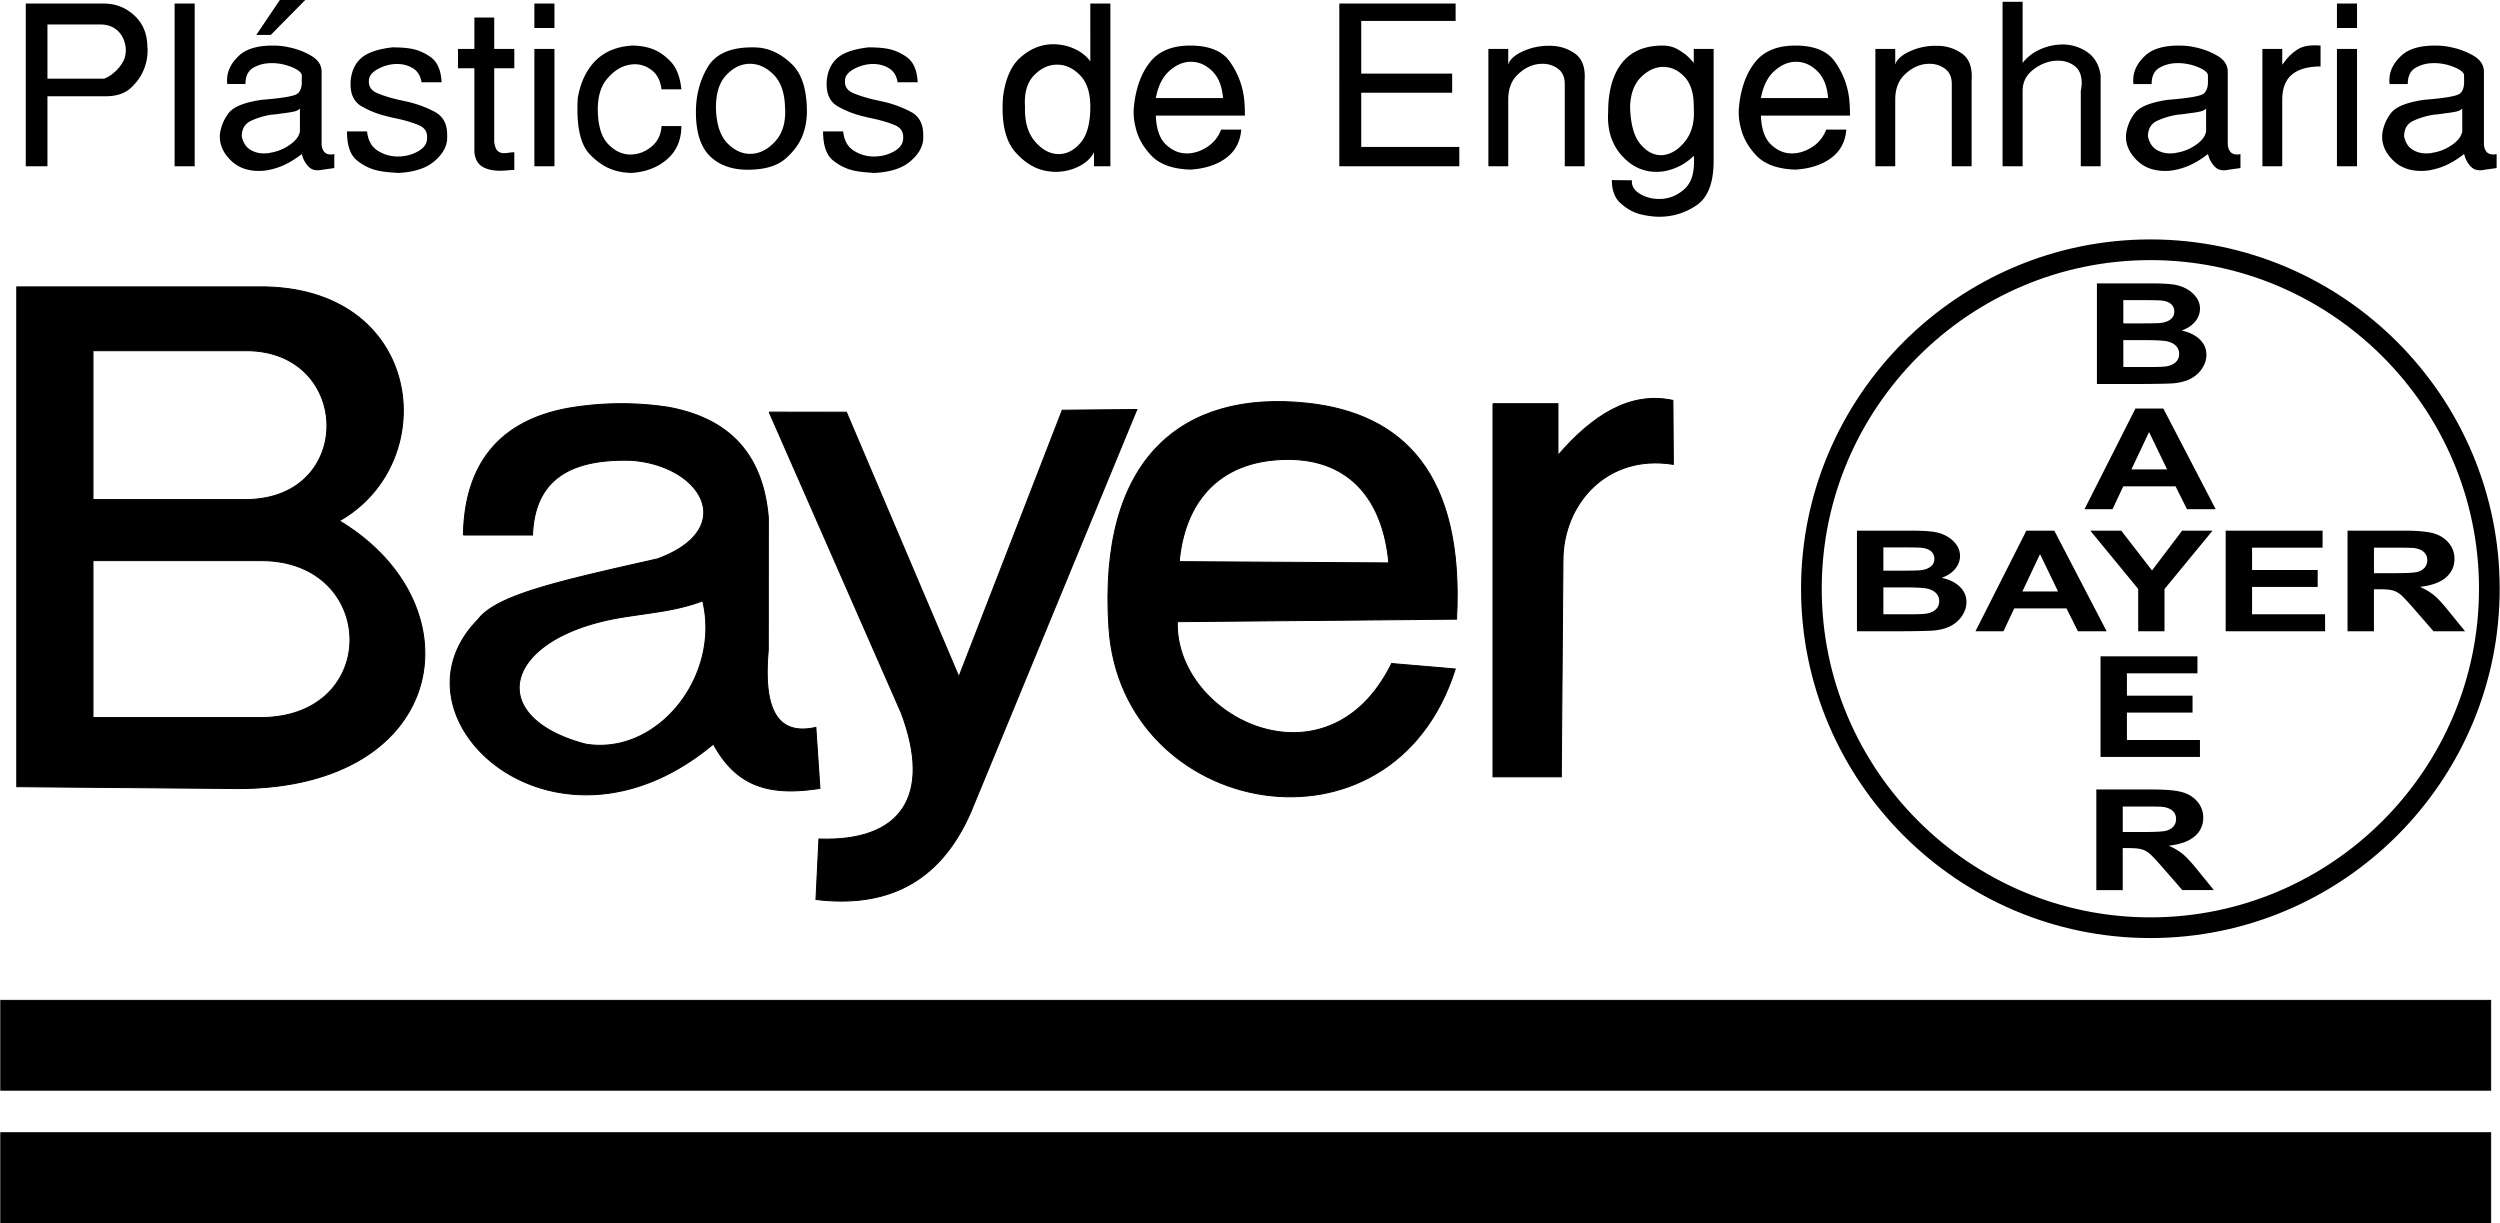
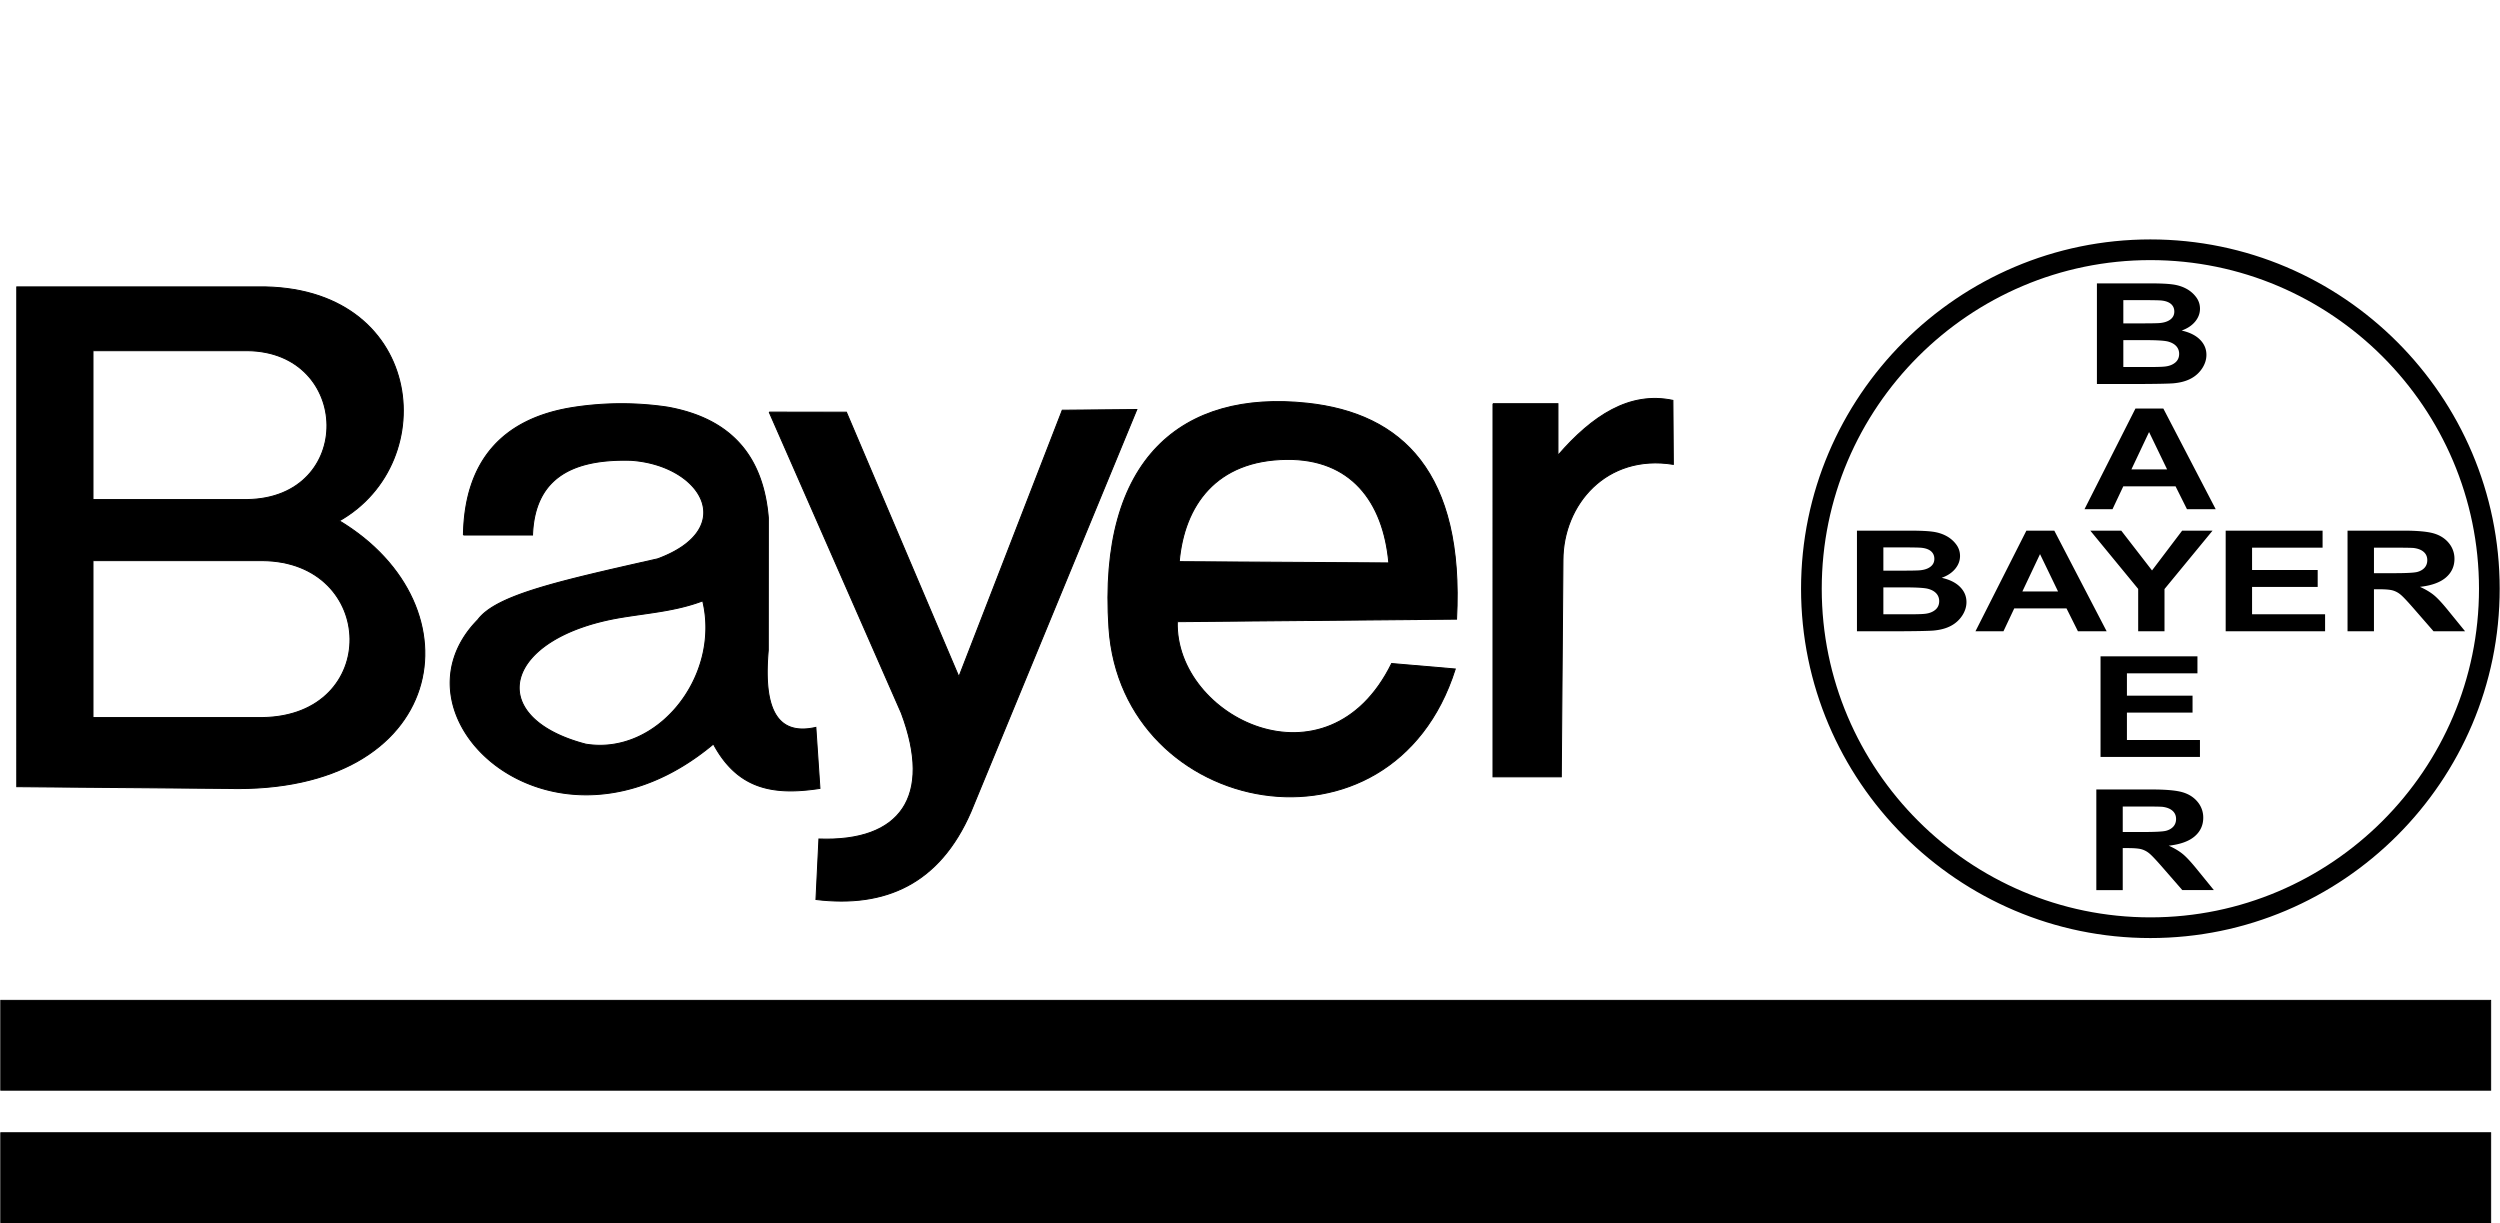
<svg xmlns="http://www.w3.org/2000/svg" width="2500" height="1223" viewBox="0 0 540.318 264.39">
  <g fill-rule="evenodd" clip-rule="evenodd">
    <path stroke="#000" stroke-width=".216" stroke-miterlimit="2.613" d="M.108 216.265h538.257v19.403H.108v-19.403zM.108 244.878h538.257v19.403H.108v-19.403zM3.558 62.015h52.11c35.84-.459 40.107 37.859 17.626 50.577 30.779 18.521 23.371 59.134-24.14 57.857l-45.596-.383V62.015zm16.476 13.793h33.335c22.606.191 23.373 31.863 0 32.186H20.034V75.808zm0 45.387h36.617c24.833.201 25.675 33.587 0 33.928H20.034v-33.928z" />
    <path d="M100.115 115.657c.256-15.713 8.173-25.161 23.756-27.588a68.043 68.043 0 0 1 20.339-.066c14.332 2.557 20.774 11.179 21.827 23.957l-.018 28.602c-.982 11.187 1.034 18.792 10.285 16.684l.885 13.193c-10.296 1.589-17.851.051-23.031-9.593-34.378 28.782-71.715-5.723-50.913-26.877 3.988-5.348 17.518-8.332 38.88-13.164 17.608-6.527 9.414-20.265-5.804-21.294-13.729-.37-20.82 4.627-21.263 16.146h-14.943zm34.278 17.801c6.04-.989 11.781-1.405 17.449-3.562 3.945 16.348-9.77 33.527-25.289 30.974-22.353-5.876-17.819-23.208 7.84-27.412z" stroke="#000" stroke-width=".216" stroke-miterlimit="2.613" />
    <path d="M166.213 89.092l16.696.015 24.317 57.195 22.345-57.625 16.123-.15-35.889 87.011c-6.752 15.52-18.431 20.74-33.478 18.917l.64-13.079c17.628.646 24.601-9.115 17.814-27.228l-28.568-65.056zM282.49 87.158c20.637 2.202 33.98 15.103 32.324 46.69l-60.371.547c-.581 20.747 32.544 37.113 46.339 9.045l13.755 1.183c-13.679 43.306-72.132 32.156-74.87-8.841-2.456-36.772 15.933-51.491 42.823-48.624zm-27.627 34.258l45.309.276c-1.197-13.353-8.293-22.531-22.102-22.378-15.198.169-22.126 9.9-23.207 22.102zM322.688 87.272h14.045v11.164c7.441-8.587 15.483-13.868 24.85-11.884l.096 13.838c-14.448-2.338-23.852 8.648-23.864 20.735l-.36 46.818h-14.766V87.272h-.001z" stroke="#000" stroke-width=".216" stroke-miterlimit="2.613" />
-     <path d="M5.501.769h16.862c2.561 0 4.772.865 6.635 2.595 1.863 1.73 2.794 4.021 2.794 6.872.033.128.049.249.049.361v.408c0 .544-.058 1.154-.174 1.826a10.204 10.204 0 0 1-.574 2.019c-.565 1.506-1.504 2.875-2.818 4.109-1.313 1.233-3.151 1.851-5.513 1.851H10.191v15.138h-4.69V.769zm4.69 16.244h12.173c.1 0 .382-.12.848-.36s.964-.601 1.497-1.081c.665-.545 1.255-1.266 1.771-2.163.516-.897.724-1.954.624-3.172-.2-1.506-.782-2.707-1.746-3.604s-2.228-1.346-3.792-1.346H10.191v11.726zM37.679.769h4.34v35.179h-4.34V.769zm9.779 28.355c.2-1.698.823-3.244 1.871-4.638s3.434-2.363 7.159-2.907c4.457-.353 7.034-.793 7.733-1.322.698-.529 1.014-1.514.948-2.956v-.48-.528a.682.682 0 0 0-.05-.264 1.468 1.468 0 0 0-.149-.265c-.366-.48-1.115-.937-2.246-1.37a11.617 11.617 0 0 0-3.592-.745h-.548c-1.43 0-2.718.329-3.866.985-1.147.657-1.721 1.834-1.721 3.532h-3.941v-.168-.168c-.033-.064-.05-.12-.05-.168v-.168c0-.128.008-.264.025-.408.016-.145.024-.296.024-.457.2-1.698 1.073-3.252 2.619-4.662 1.547-1.41 3.95-2.115 7.209-2.115.532 0 1.081.024 1.646.072.565.049 1.13.136 1.696.265 1.796.353 3.45.969 4.964 1.85 1.513.881 2.27 2.042 2.27 3.484v15.523c0 .641.158 1.193.474 1.658.316.464.84.696 1.571.696.1 0 .208-.008.325-.023.116-.016.241-.04.374-.072v3.027l-2.744.385a4.003 4.003 0 0 1-.848.096c-.765 0-1.381-.224-1.846-.673a5.279 5.279 0 0 1-1.098-1.49 4.177 4.177 0 0 1-.3-.721 14.755 14.755 0 0 0-.199-.625c-1.696 1.313-3.326 2.25-4.889 2.812-1.563.561-3.01.841-4.34.841-2.494 0-4.506-.737-6.036-2.211-1.53-1.474-2.345-3.092-2.445-4.854v-.385-.383zm17.311-5.671c-.266.32-.748.553-1.446.697-.699.145-1.497.264-2.395.36-.366.064-.749.12-1.148.168-.399.048-.798.088-1.197.12-1.596.256-3.06.697-4.39 1.322-1.33.625-1.996 1.754-1.996 3.388.3 1.314.89 2.251 1.771 2.812.881.561 1.871.841 2.969.841.232 0 .474-.008.723-.024.25-.017.491-.057.724-.121A9.911 9.911 0 0 0 62.4 31.43c1.248-.833 2.004-1.714 2.27-2.643a.953.953 0 0 0 .075-.192.743.743 0 0 0 .024-.192v-4.95zM60.428 0h5.488l-7.434 7.545H55.34L60.428 0zm14.518 28.402h4.339c.2 1.923.948 3.3 2.245 4.133a8.007 8.007 0 0 0 4.241 1.297h.15c1.596 0 3.051-.368 4.365-1.105 1.313-.737 1.97-1.682 1.97-2.835.1-1.346-.499-2.291-1.796-2.835-1.297-.544-2.827-1.009-4.589-1.394-.3-.064-.607-.128-.923-.192-.316-.063-.64-.144-.973-.24-2.162-.481-4.124-1.234-5.887-2.259s-2.544-2.883-2.345-5.574c.2-2.083.973-3.708 2.32-4.878 1.347-1.169 3.584-1.93 6.71-2.283.565 0 1.164.017 1.796.048s1.28.096 1.946.192c1.663.257 3.192.897 4.589 1.922 1.396 1.025 2.162 2.82 2.295 5.383h-4.34c-.233-1.41-.856-2.419-1.871-3.028a6.33 6.33 0 0 0-3.317-.913h-.548a8.773 8.773 0 0 0-3.867 1.177c-1.181.689-1.771 1.482-1.771 2.379-.1 1.281.499 2.194 1.796 2.739 1.297.544 2.844 1.025 4.64 1.442.333.064.665.136.998.216.333.08.665.152.998.216 2.128.513 4.074 1.242 5.836 2.187 1.763.945 2.645 2.587 2.645 4.926v1.057c-.166 1.73-1.131 3.324-2.894 4.782-1.763 1.458-4.34 2.267-7.733 2.427h-.25c-.066-.032-.116-.048-.149-.048h-.15a39.17 39.17 0 0 1-1.795-.145 19.386 19.386 0 0 1-1.896-.288c-1.696-.353-3.251-1.105-4.665-2.259-1.413-1.152-2.12-3.234-2.12-6.247zm27.538-13.648h-3.542v-4.181h3.542V3.797h4.291v6.776h4.34v4.181h-4.34v15.908c.133.993.382 1.65.749 1.97.366.32.798.48 1.297.48.167 0 .341-.008.524-.024s.374-.04.574-.072a7.584 7.584 0 0 1 1.198-.096v3.797c-.532.032-1.056.072-1.571.12a15.91 15.91 0 0 1-1.472.072c-1.629 0-2.926-.297-3.891-.889-.964-.593-1.53-1.626-1.696-3.1V14.754h-.003zm12.972-4.181h4.34v25.375h-4.34V10.573zm0-9.804h4.34v5.287h-4.34V.769zm9.378 20.425c.599-3.428 1.888-6.127 3.867-8.098 1.979-1.97 4.631-3.052 7.957-3.244.599 0 1.247.048 1.946.144.698.096 1.43.272 2.195.529 1.463.513 2.835 1.442 4.116 2.788 1.28 1.346 2.053 3.348 2.319 6.007h-4.29c-.233-1.826-.915-3.188-2.045-4.085-1.131-.896-2.378-1.346-3.742-1.346a6.013 6.013 0 0 0-1.048.096c-1.796.289-3.426 1.29-4.889 3.004-1.464 1.714-2.146 4.125-2.046 7.233.1 3.204.856 5.526 2.27 6.969 1.414 1.441 2.952 2.178 4.615 2.21h.149c1.663 0 3.176-.561 4.54-1.682 1.363-1.121 2.096-2.611 2.195-4.47h4.29c0 3.012-1.039 5.415-3.118 7.209-2.078 1.794-4.698 2.771-7.857 2.932-.366-.032-.748-.064-1.147-.096a7.783 7.783 0 0 1-1.197-.192c-2.428-.449-4.631-1.746-6.61-3.893s-2.802-6.152-2.47-12.015zm25.543 3.028c0-3.621.848-6.856 2.544-9.708s4.906-4.277 9.628-4.277a16.821 16.821 0 0 1 1.796.096c2.495.353 4.79 1.57 6.885 3.652s3.143 5.495 3.143 10.237c0 .705-.075 1.521-.225 2.451-.15.929-.424 1.89-.823 2.883-.732 1.73-1.929 3.316-3.592 4.758s-4.058 2.227-7.184 2.355c-3.725.192-6.685-.697-8.88-2.667-2.194-1.971-3.292-5.231-3.292-9.78zm4.341-.385c.167 3.269.998 5.655 2.494 7.161 1.497 1.506 3.11 2.259 4.839 2.259h.15c1.962-.032 3.75-.945 5.363-2.74 1.612-1.794 2.303-4.277 2.07-7.449-.101-3.076-.923-5.391-2.47-6.944-1.546-1.554-3.251-2.331-5.114-2.331-1.896 0-3.617.833-5.164 2.499-1.545 1.666-2.268 4.181-2.168 7.545zm23.148 4.565h4.34c.2 1.923.948 3.3 2.245 4.133a8.007 8.007 0 0 0 4.241 1.297h.15c1.596 0 3.052-.368 4.365-1.105s1.971-1.682 1.971-2.835c.1-1.346-.499-2.291-1.796-2.835-1.297-.544-2.827-1.009-4.59-1.394a90.623 90.623 0 0 0-.922-.192 11.992 11.992 0 0 1-.974-.24c-2.162-.481-4.124-1.234-5.887-2.259s-2.544-2.883-2.345-5.574c.2-2.083.973-3.708 2.32-4.878 1.347-1.169 3.583-1.93 6.709-2.283.566 0 1.165.017 1.796.048s1.28.096 1.945.192c1.663.257 3.193.897 4.59 1.922 1.397 1.025 2.162 2.82 2.295 5.383h-4.34c-.233-1.41-.856-2.419-1.871-3.028s-2.12-.913-3.318-.913h-.549a8.769 8.769 0 0 0-3.866 1.177c-1.181.689-1.771 1.482-1.771 2.379-.1 1.281.499 2.194 1.796 2.739 1.297.544 2.844 1.025 4.64 1.442.333.064.665.136.998.216.333.08.665.152.998.216 2.128.513 4.074 1.242 5.837 2.187 1.763.945 2.644 2.587 2.644 4.926v1.057c-.166 1.73-1.131 3.324-2.894 4.782-1.763 1.458-4.34 2.267-7.732 2.427h-.25a.39.39 0 0 0-.149-.048h-.15a39.324 39.324 0 0 1-1.796-.145 19.386 19.386 0 0 1-1.896-.288c-1.696-.353-3.251-1.105-4.665-2.259-1.412-1.152-2.119-3.234-2.119-6.247zm38.913-7.592c.532-3.845 1.763-6.624 3.691-8.338 1.929-1.714 4.008-2.667 6.236-2.859.133-.032.274-.048.424-.048h.424c1.663 0 3.227.336 4.689 1.009 1.463.672 2.595 1.569 3.393 2.691V.769h4.341v35.179h-3.542v-1.37-1.658c-.665 1.282-1.771 2.307-3.318 3.076-1.546.769-3.217 1.153-5.014 1.153a7.86 7.86 0 0 1-1.297-.096c-2.727-.289-5.188-1.682-7.384-4.181-2.194-2.499-3.075-6.519-2.643-12.062zm4.74 2.258c-.1 3.204.615 5.703 2.145 7.497 1.53 1.794 3.209 2.707 5.039 2.739h.15c1.729 0 3.292-.817 4.689-2.451s2.095-4.229 2.095-7.785c0-3.012-.731-5.271-2.195-6.776s-3.06-2.275-4.79-2.307h-.149c-1.83-.032-3.5.729-5.014 2.283-1.513 1.554-2.17 3.821-1.97 6.8zm23.547 0c.399-3.973 1.546-7.169 3.442-9.588s4.806-3.628 8.73-3.628c4.057 0 6.901 1.145 8.531 3.436s2.644 4.798 3.043 7.521c.1.705.167 1.41.2 2.114.033.705.05 1.394.05 2.066h-19.257c.1 2.884.823 4.966 2.17 6.248 1.348 1.281 2.835 1.922 4.465 1.922h.45c1.463-.096 2.852-.593 4.166-1.49 1.313-.897 2.27-2.115 2.869-3.653h4.34c-.2 2.627-1.297 4.678-3.292 6.152-1.996 1.474-4.574 2.307-7.733 2.499-3.792-.128-6.585-1.129-8.381-3.004-1.796-1.874-2.943-3.933-3.442-6.176-.199-.769-.324-1.529-.374-2.282s-.043-1.464.023-2.137zm19.257-1.874c-.2-2.563-.981-4.509-2.345-5.839-1.364-1.329-2.877-1.994-4.54-1.994h-.4c-1.563.096-3.043.793-4.44 2.091-1.397 1.297-2.328 3.211-2.794 5.743h14.519v-.001zM289.467.769h25.144v3.749h-20.404v11.39h19.656v4.133h-19.656v11.726h21.203v4.181h-25.942V.769h-.001zm32.227 9.804h4.291v3.412c.299-1.057 1.28-1.986 2.943-2.787s3.459-1.234 5.388-1.298h.499c2.062-.032 3.907.513 5.537 1.634s2.345 3.076 2.146 5.863v18.55h-4.29V18.166c0-1.474-.482-2.571-1.447-3.292-.964-.721-2.078-1.081-3.343-1.081a8.449 8.449 0 0 0-1.246.096c-1.564.289-2.985 1.074-4.266 2.355-1.281 1.281-1.921 3.06-1.921 5.334v14.369h-4.291V10.573zm25.893 13.649c0-4.55.989-8.082 2.968-10.597 1.979-2.516 4.932-3.773 8.855-3.773 1.164 0 2.221.264 3.168.793.948.529 1.738 1.097 2.37 1.706.232.224.44.44.624.649.183.208.357.408.523.601v-3.027h4.29v24.221c0 4.709-1.223 7.897-3.667 9.564-2.444 1.666-5.146 2.499-8.106 2.499-.565 0-1.23-.048-1.996-.145a17.742 17.742 0 0 1-2.395-.48c-1.463-.449-2.802-1.233-4.016-2.355s-1.821-2.771-1.821-4.95l4.34.048c-.1 1.186.467 2.154 1.697 2.907s2.627 1.129 4.19 1.129h.424c.15 0 .308-.016.474-.048 1.663-.16 3.185-.857 4.565-2.09 1.38-1.234 2.07-3.18 2.07-5.839v-.673c0-.224-.017-.448-.05-.672-.799.769-1.613 1.394-2.444 1.874-.832.48-1.68.849-2.545 1.105-.499.16-.998.28-1.497.36a9.42 9.42 0 0 1-1.496.12c-2.96.032-5.513-1.169-7.658-3.604-2.143-2.435-3.1-5.543-2.867-9.323zm4.739-1.154c.1 3.684.814 6.344 2.145 7.978 1.331 1.634 2.811 2.467 4.44 2.499h.25c1.829-.096 3.492-1.065 4.989-2.907 1.496-1.843 2.145-4.237 1.945-7.185.066-3.043-.582-5.302-1.945-6.776-1.364-1.474-2.911-2.21-4.641-2.21h-.298c-1.663.096-3.201.865-4.615 2.307-1.413 1.44-2.17 3.538-2.27 6.294zm23.548 0c.398-3.973 1.546-7.169 3.441-9.588 1.896-2.419 4.807-3.628 8.731-3.628 4.057 0 6.9 1.145 8.53 3.436s2.645 4.798 3.044 7.521c.099.705.166 1.41.199 2.114.033.705.05 1.394.05 2.066h-19.257c.1 2.884.822 4.966 2.17 6.248 1.347 1.281 2.836 1.922 4.465 1.922h.45c1.463-.096 2.852-.593 4.166-1.49 1.313-.897 2.27-2.115 2.868-3.653h4.34c-.199 2.627-1.297 4.678-3.292 6.152-1.996 1.474-4.573 2.307-7.732 2.499-3.792-.128-6.586-1.129-8.382-3.004-1.796-1.874-2.943-3.933-3.442-6.176-.199-.769-.324-1.529-.374-2.282s-.042-1.464.025-2.137zm19.257-1.874c-.2-2.563-.981-4.509-2.346-5.839-1.363-1.329-2.876-1.994-4.539-1.994h-.399c-1.563.096-3.043.793-4.44 2.091-1.396 1.297-2.328 3.211-2.793 5.743h14.517v-.001zm10.226-10.621h4.291v3.412c.299-1.057 1.28-1.986 2.943-2.787 1.662-.801 3.459-1.234 5.388-1.298h.499c2.062-.032 3.908.513 5.537 1.634 1.63 1.121 2.346 3.076 2.146 5.863v18.55h-4.29V18.166c0-1.474-.482-2.571-1.447-3.292-.964-.721-2.078-1.081-3.342-1.081a8.455 8.455 0 0 0-1.248.096c-1.562.289-2.984 1.074-4.265 2.355-1.28 1.281-1.921 3.06-1.921 5.334v14.369h-4.291V10.573zM432.847.384h4.34V13.6c.898-1.153 2.029-2.066 3.393-2.739s2.794-1.073 4.29-1.201c.133 0 .274-.008.425-.024a4.46 4.46 0 0 1 .474-.024c1.962 0 3.75.544 5.363 1.634s2.585 2.771 2.918 5.046v19.656h-4.29v-3.34-3.436-4.878-4.638c.066-.32.116-.617.149-.89.033-.272.05-.536.05-.793 0-1.698-.507-2.931-1.521-3.7s-2.204-1.153-3.567-1.153a9.129 9.129 0 0 0-1.347.096c-1.597.288-3.052.993-4.365 2.114s-1.971 2.563-1.971 4.326v16.292h-4.34V.384h-.001zm26.69 28.74a9.412 9.412 0 0 1 1.871-4.638c1.047-1.394 3.434-2.363 7.158-2.907 4.457-.353 7.034-.793 7.733-1.322.698-.529 1.014-1.514.947-2.956v-.48-.528a.682.682 0 0 0-.05-.264 1.468 1.468 0 0 0-.149-.265c-.366-.48-1.114-.937-2.245-1.37s-2.328-.681-3.592-.745h-.548c-1.431 0-2.719.329-3.866.985s-1.722 1.834-1.722 3.532h-3.941v-.168-.168c-.033-.064-.05-.12-.05-.168v-.168c0-.128.009-.264.025-.408a3.92 3.92 0 0 0 .024-.457c.2-1.698 1.072-3.252 2.619-4.662 1.547-1.41 3.949-2.115 7.209-2.115.532 0 1.081.024 1.646.072.565.049 1.131.136 1.696.265 1.796.353 3.45.969 4.964 1.85 1.514.881 2.27 2.042 2.27 3.484v15.523c0 .641.158 1.193.475 1.658.316.464.84.696 1.571.696.1 0 .208-.008.324-.023.116-.016.241-.04.374-.072v3.027l-2.744.385a3.988 3.988 0 0 1-.848.096c-.765 0-1.381-.224-1.846-.673a5.279 5.279 0 0 1-1.098-1.49 4.257 4.257 0 0 1-.3-.721 13.437 13.437 0 0 0-.199-.625c-1.696 1.313-3.326 2.25-4.889 2.812-1.563.561-3.011.841-4.341.841-2.494 0-4.506-.737-6.036-2.211-1.53-1.474-2.345-3.092-2.444-4.854v-.385c.002-.127.002-.256.002-.383zm17.311-5.671c-.266.32-.748.553-1.446.697-.698.145-1.497.264-2.395.36-.366.064-.748.12-1.147.168-.399.048-.799.088-1.197.12-1.597.256-3.061.697-4.391 1.322-1.33.625-1.995 1.754-1.995 3.388.3 1.314.89 2.251 1.771 2.812.882.561 1.871.841 2.969.841.232 0 .474-.008.724-.024.249-.017.49-.057.723-.121a9.91 9.91 0 0 0 4.017-1.586c1.247-.833 2.004-1.714 2.27-2.643a.789.789 0 0 0 .099-.384v-4.95h-.002zm12.173-12.88h4.291v3.412c.133-.16.258-.32.374-.48.116-.16.241-.32.374-.48.832-1.057 1.779-1.89 2.844-2.499s2.628-.833 4.689-.673v4.518c-2.728 0-4.789.584-6.187 1.754-1.396 1.169-2.095 2.987-2.095 5.455v14.369h-4.291V10.573h.001zm16.114 0h4.341v25.375h-4.341V10.573zm0-9.804h4.341v5.287h-4.341V.769zM514.913 29.124c.199-1.698.823-3.244 1.871-4.638s3.434-2.363 7.159-2.907c4.456-.353 7.034-.793 7.732-1.322.698-.529 1.015-1.514.947-2.956v-.48-.528a.701.701 0 0 0-.049-.264 1.544 1.544 0 0 0-.15-.265c-.365-.48-1.114-.937-2.245-1.37s-2.328-.681-3.592-.745h-.548c-1.43 0-2.719.329-3.866.985s-1.721 1.834-1.721 3.532h-3.941v-.168-.168c-.033-.064-.05-.12-.05-.168v-.168c0-.128.008-.264.024-.408.017-.145.025-.296.025-.457.199-1.698 1.072-3.252 2.619-4.662 1.547-1.41 3.949-2.115 7.209-2.115.532 0 1.081.024 1.646.072.564.049 1.13.136 1.695.265 1.797.353 3.451.969 4.965 1.85 1.513.881 2.27 2.042 2.27 3.484v15.523c0 .641.158 1.193.474 1.658.316.464.84.696 1.571.696.1 0 .209-.008.324-.023.117-.016.242-.04.375-.072v3.027l-2.744.385a4.007 4.007 0 0 1-.849.096c-.765 0-1.38-.224-1.846-.673s-.831-.945-1.098-1.49a4.167 4.167 0 0 1-.299-.721 13.395 13.395 0 0 0-.2-.625c-1.695 1.313-3.325 2.25-4.889 2.812-1.562.561-3.01.841-4.34.841-2.495 0-4.507-.737-6.037-2.211-1.529-1.474-2.345-3.092-2.444-4.854v-.385c.002-.127.002-.256.002-.383zm17.312-5.671c-.267.32-.748.553-1.447.697-.698.145-1.496.264-2.395.36-.365.064-.748.12-1.147.168-.399.048-.798.088-1.197.12-1.597.256-3.06.697-4.39 1.322-1.33.625-1.996 1.754-1.996 3.388.3 1.314.89 2.251 1.771 2.812.881.561 1.871.841 2.969.841.232 0 .473-.008.723-.024.25-.017.49-.057.724-.121a9.911 9.911 0 0 0 4.016-1.586c1.247-.833 2.004-1.714 2.271-2.643.033-.064.058-.128.074-.192s.025-.128.025-.192v-4.95h-.001z" />
    <path d="M464.803 55.731c39.404 0 71.543 32.139 71.543 71.543s-32.139 71.543-71.543 71.543-71.543-32.139-71.543-71.543 32.138-71.543 71.543-71.543zm0-3.472c41.317 0 75.016 33.698 75.016 75.015s-33.698 75.016-75.016 75.016-75.016-33.698-75.016-75.016 33.698-75.015 75.016-75.015z" stroke="#000" stroke-miterlimit="2.613" />
    <path d="M401.37 114.715h11.297c2.237 0 3.91.071 5.008.219 1.099.142 2.079.439 2.948.896a6.424 6.424 0 0 1 2.164 1.817c.579.755.867 1.606.867 2.542 0 1.018-.354 1.955-1.063 2.807-.718.85-1.686 1.488-2.903 1.914 1.718.385 3.047 1.042 3.967 1.97.93.932 1.389 2.026 1.389 3.282 0 .986-.295 1.948-.895 2.886a6.52 6.52 0 0 1-2.446 2.238c-1.034.558-2.31.903-3.831 1.034-.945.076-3.242.127-6.881.146h-9.62v-21.751h-.001zm5.711 3.621v5.029h3.738c2.224 0 3.604-.025 4.145-.076.975-.085 1.743-.344 2.303-.774.56-.431.836-.998.836-1.702 0-.673-.237-1.22-.718-1.641-.487-.419-1.203-.673-2.152-.76-.565-.049-2.189-.076-4.875-.076h-3.277zm0 8.651v5.813h5.276c2.06 0 3.363-.04 3.916-.132.849-.117 1.541-.409 2.072-.866.532-.46.804-1.079.804-1.849 0-.653-.212-1.205-.62-1.661-.414-.455-1.006-.789-1.781-.998-.777-.207-2.468-.308-5.062-.308h-4.605v.001zm48.269 9.481h-6.21l-2.468-4.943h-11.297l-2.331 4.943h-6.052L438 114.715h6.033l11.317 21.753zm-10.507-8.606l-3.896-8.073-3.815 8.073h7.711zm17.324 8.606v-9.156l-10.351-12.597h6.691l6.652 8.605 6.514-8.605h6.573l-10.389 12.626v9.127h-5.69zm18.915 0v-21.753h20.949v3.682h-15.245v4.821h14.186v3.663h-14.186v5.92h15.786v3.667h-21.49zm26.344 0v-21.753h12.016c3.019 0 5.21.197 6.579.587 1.368.392 2.468 1.084 3.29 2.082a5.252 5.252 0 0 1 1.23 3.429c0 1.631-.625 2.983-1.869 4.047-1.243 1.06-3.112 1.732-5.593 2.006 1.237.556 2.256 1.165 3.06 1.827.803.665 1.882 1.838 3.242 3.531l3.455 4.244h-6.821l-4.125-4.736c-1.468-1.69-2.468-2.755-3.009-3.195a4.622 4.622 0 0 0-1.718-.906c-.604-.163-1.559-.244-2.875-.244h-1.151v9.081h-5.711zm5.711-12.556h4.219c2.737 0 4.446-.085 5.132-.263.678-.178 1.21-.487 1.599-.923.382-.434.578-.977.578-1.63 0-.735-.256-1.322-.763-1.772-.506-.451-1.224-.735-2.151-.856-.461-.045-1.85-.071-4.166-.071h-4.447v5.515h-.001zM453.245 61.26h11.297c2.237 0 3.91.07 5.008.219 1.099.141 2.079.438 2.948.896a6.457 6.457 0 0 1 2.164 1.817c.579.755.867 1.607.867 2.543 0 1.018-.354 1.955-1.063 2.807-.718.851-1.686 1.488-2.903 1.914 1.718.385 3.047 1.043 3.967 1.97.93.933 1.389 2.026 1.389 3.283 0 .986-.295 1.948-.895 2.886a6.529 6.529 0 0 1-2.446 2.238c-1.034.557-2.31.903-3.831 1.034-.946.076-3.242.126-6.881.146h-9.62V61.26h-.001zm5.711 3.621v5.028h3.738c2.224 0 3.604-.024 4.145-.075.975-.086 1.743-.344 2.304-.774.559-.431.834-.999.834-1.702 0-.673-.236-1.22-.717-1.641-.487-.419-1.203-.673-2.151-.76-.566-.049-2.19-.075-4.876-.075h-3.277v-.001zm0 8.651v5.813h5.276c2.06 0 3.363-.04 3.916-.132.848-.117 1.54-.41 2.072-.867.532-.46.803-1.079.803-1.848 0-.653-.211-1.206-.619-1.661-.414-.455-1.006-.789-1.781-.998-.777-.208-2.468-.308-5.062-.308h-4.605v.001zM478.924 110.074h-6.211l-2.467-4.943h-11.297l-2.331 4.943h-6.053l11.009-21.753h6.033l11.317 21.753zm-10.507-8.605l-3.896-8.073-3.815 8.073h7.711zM454.03 163.64v-21.753h20.949v3.681h-15.245v4.822h14.186v3.662h-14.186v5.921h15.786v3.667h-21.49zM453.119 192.423V170.67h12.015c3.019 0 5.21.197 6.58.587 1.367.392 2.468 1.084 3.29 2.082a5.252 5.252 0 0 1 1.23 3.429c0 1.631-.626 2.983-1.869 4.047-1.244 1.06-3.113 1.731-5.594 2.007 1.237.556 2.256 1.164 3.06 1.826.804.665 1.882 1.839 3.243 3.531l3.454 4.244h-6.821l-4.125-4.736c-1.468-1.69-2.468-2.754-3.008-3.195a4.652 4.652 0 0 0-1.718-.906c-.604-.162-1.56-.243-2.876-.243h-1.151v9.081h-5.71v-.001zm5.71-12.556h4.22c2.736 0 4.445-.085 5.131-.263.678-.178 1.209-.487 1.599-.923.382-.435.579-.977.579-1.63 0-.734-.257-1.322-.764-1.772-.506-.451-1.224-.735-2.15-.857-.462-.044-1.851-.07-4.166-.07h-4.448v5.515h-.001z" />
  </g>
</svg>